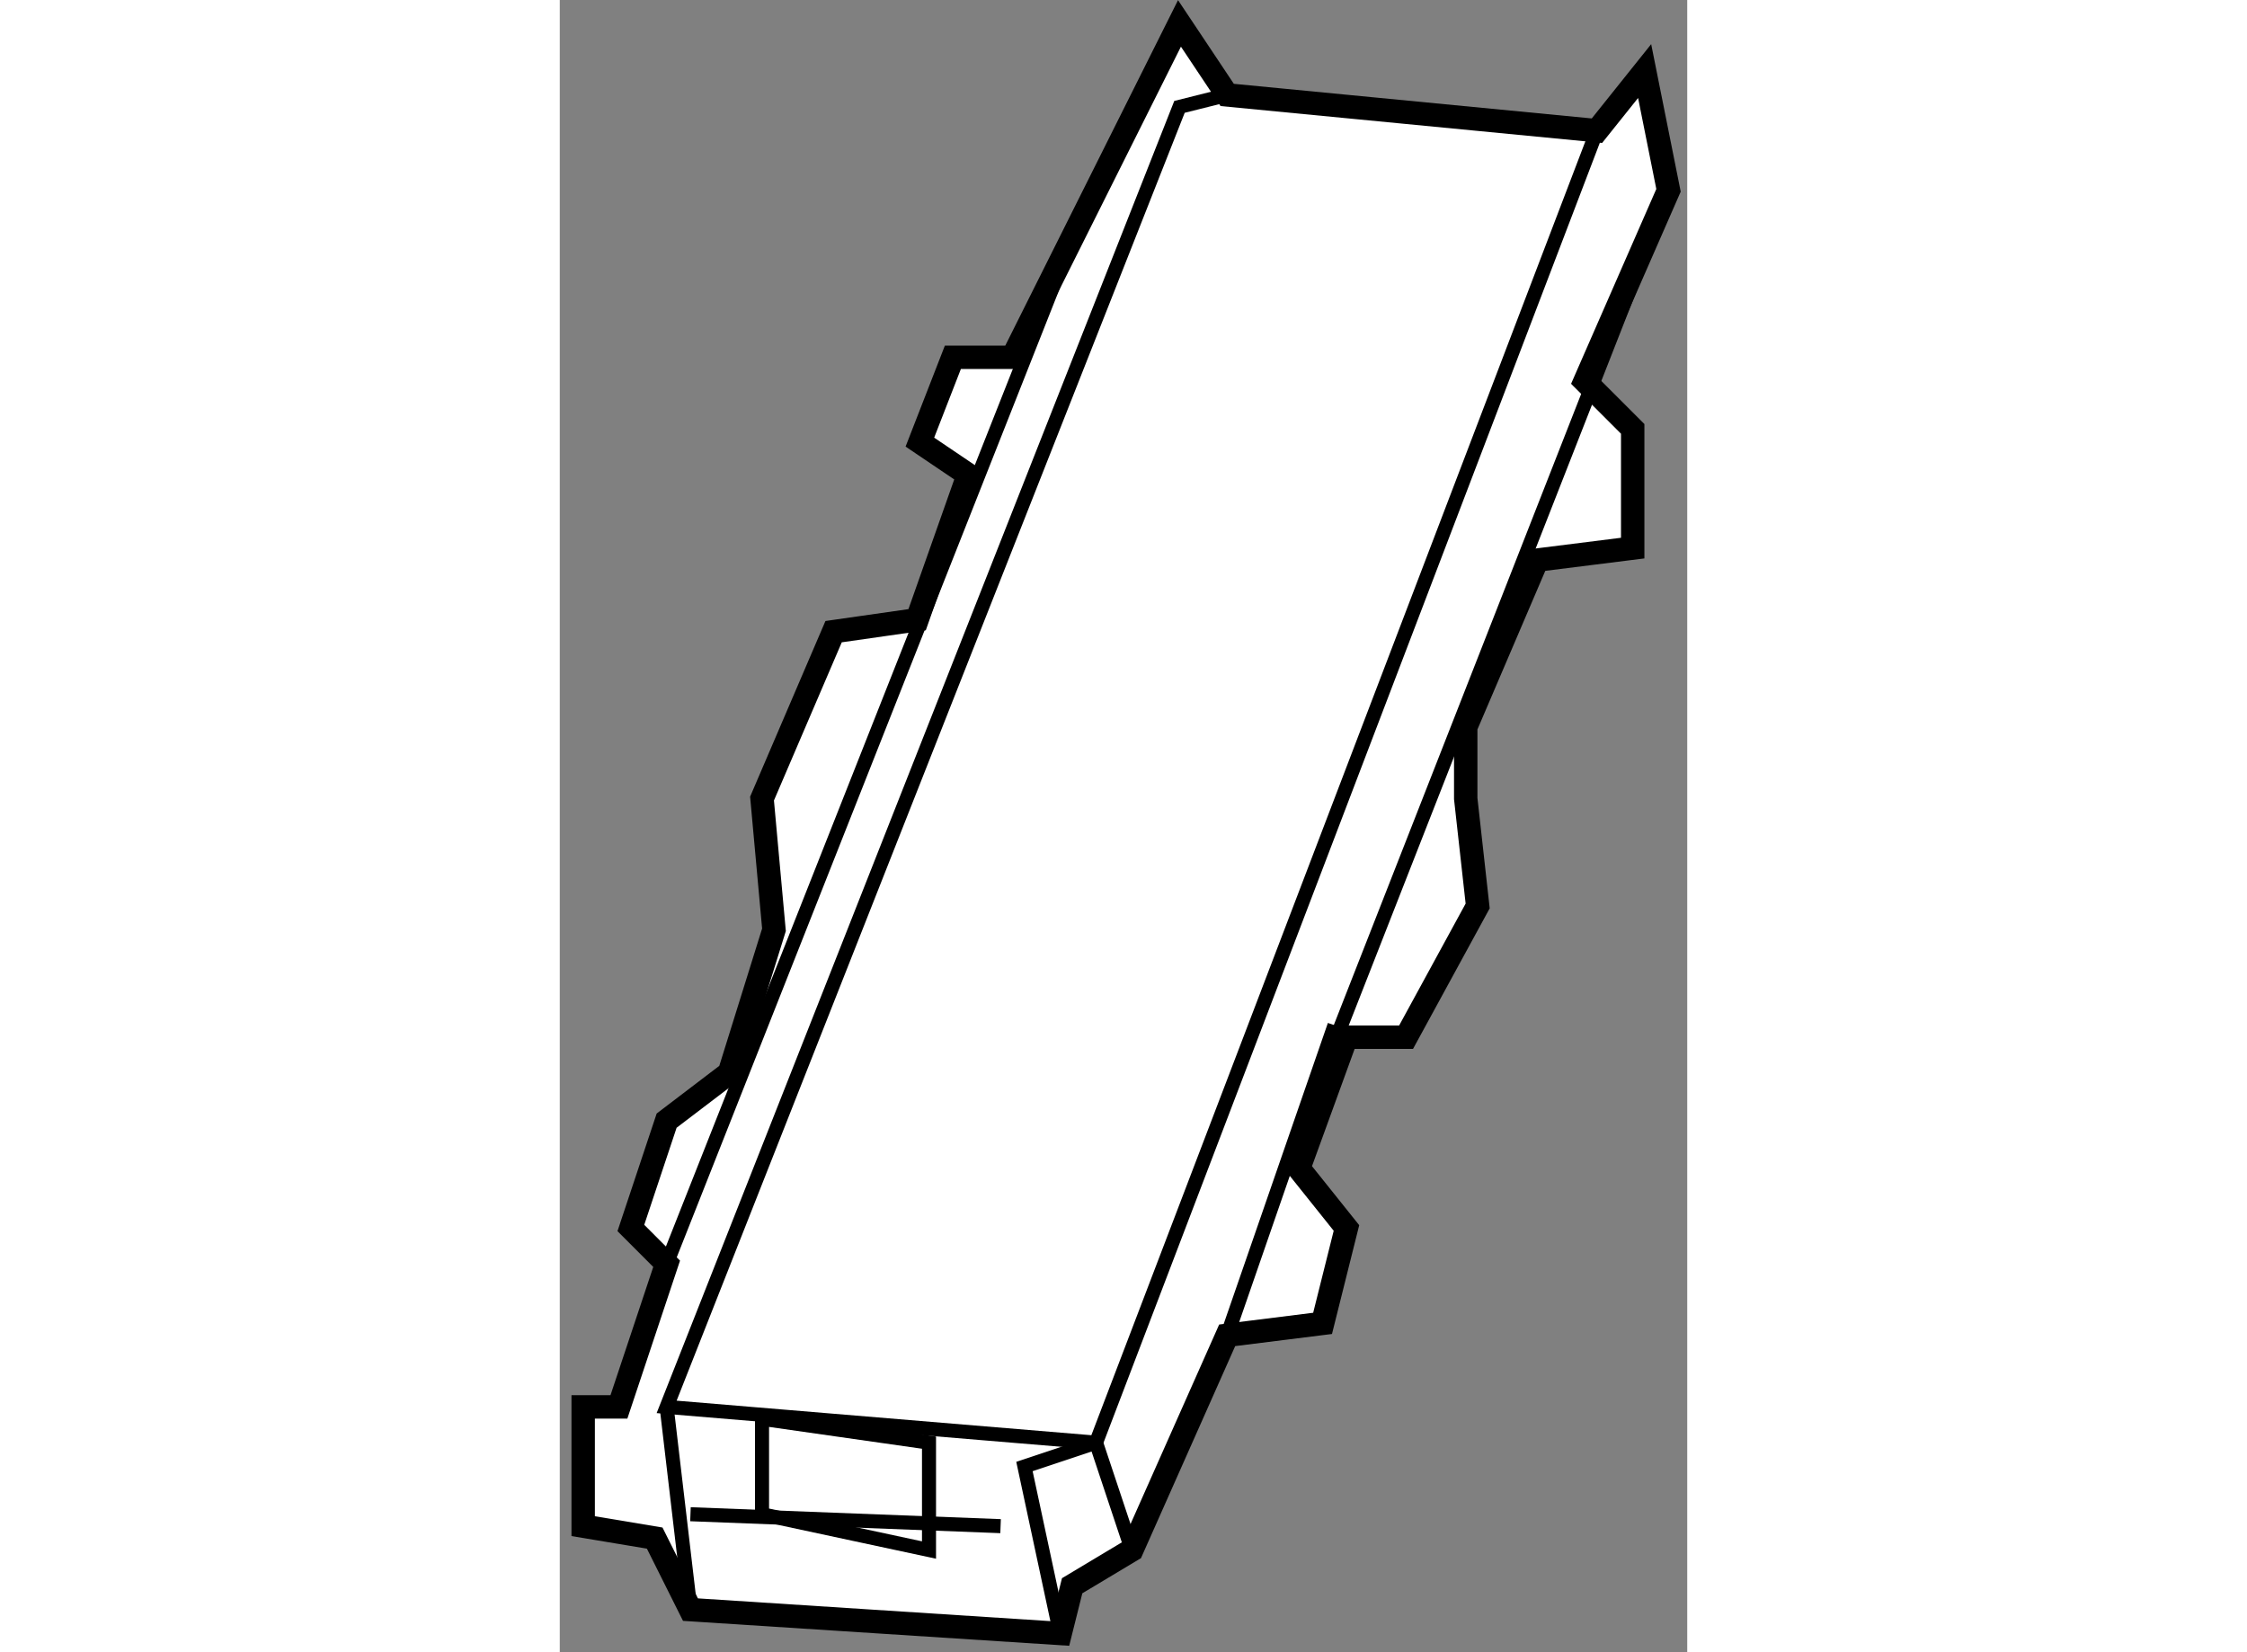
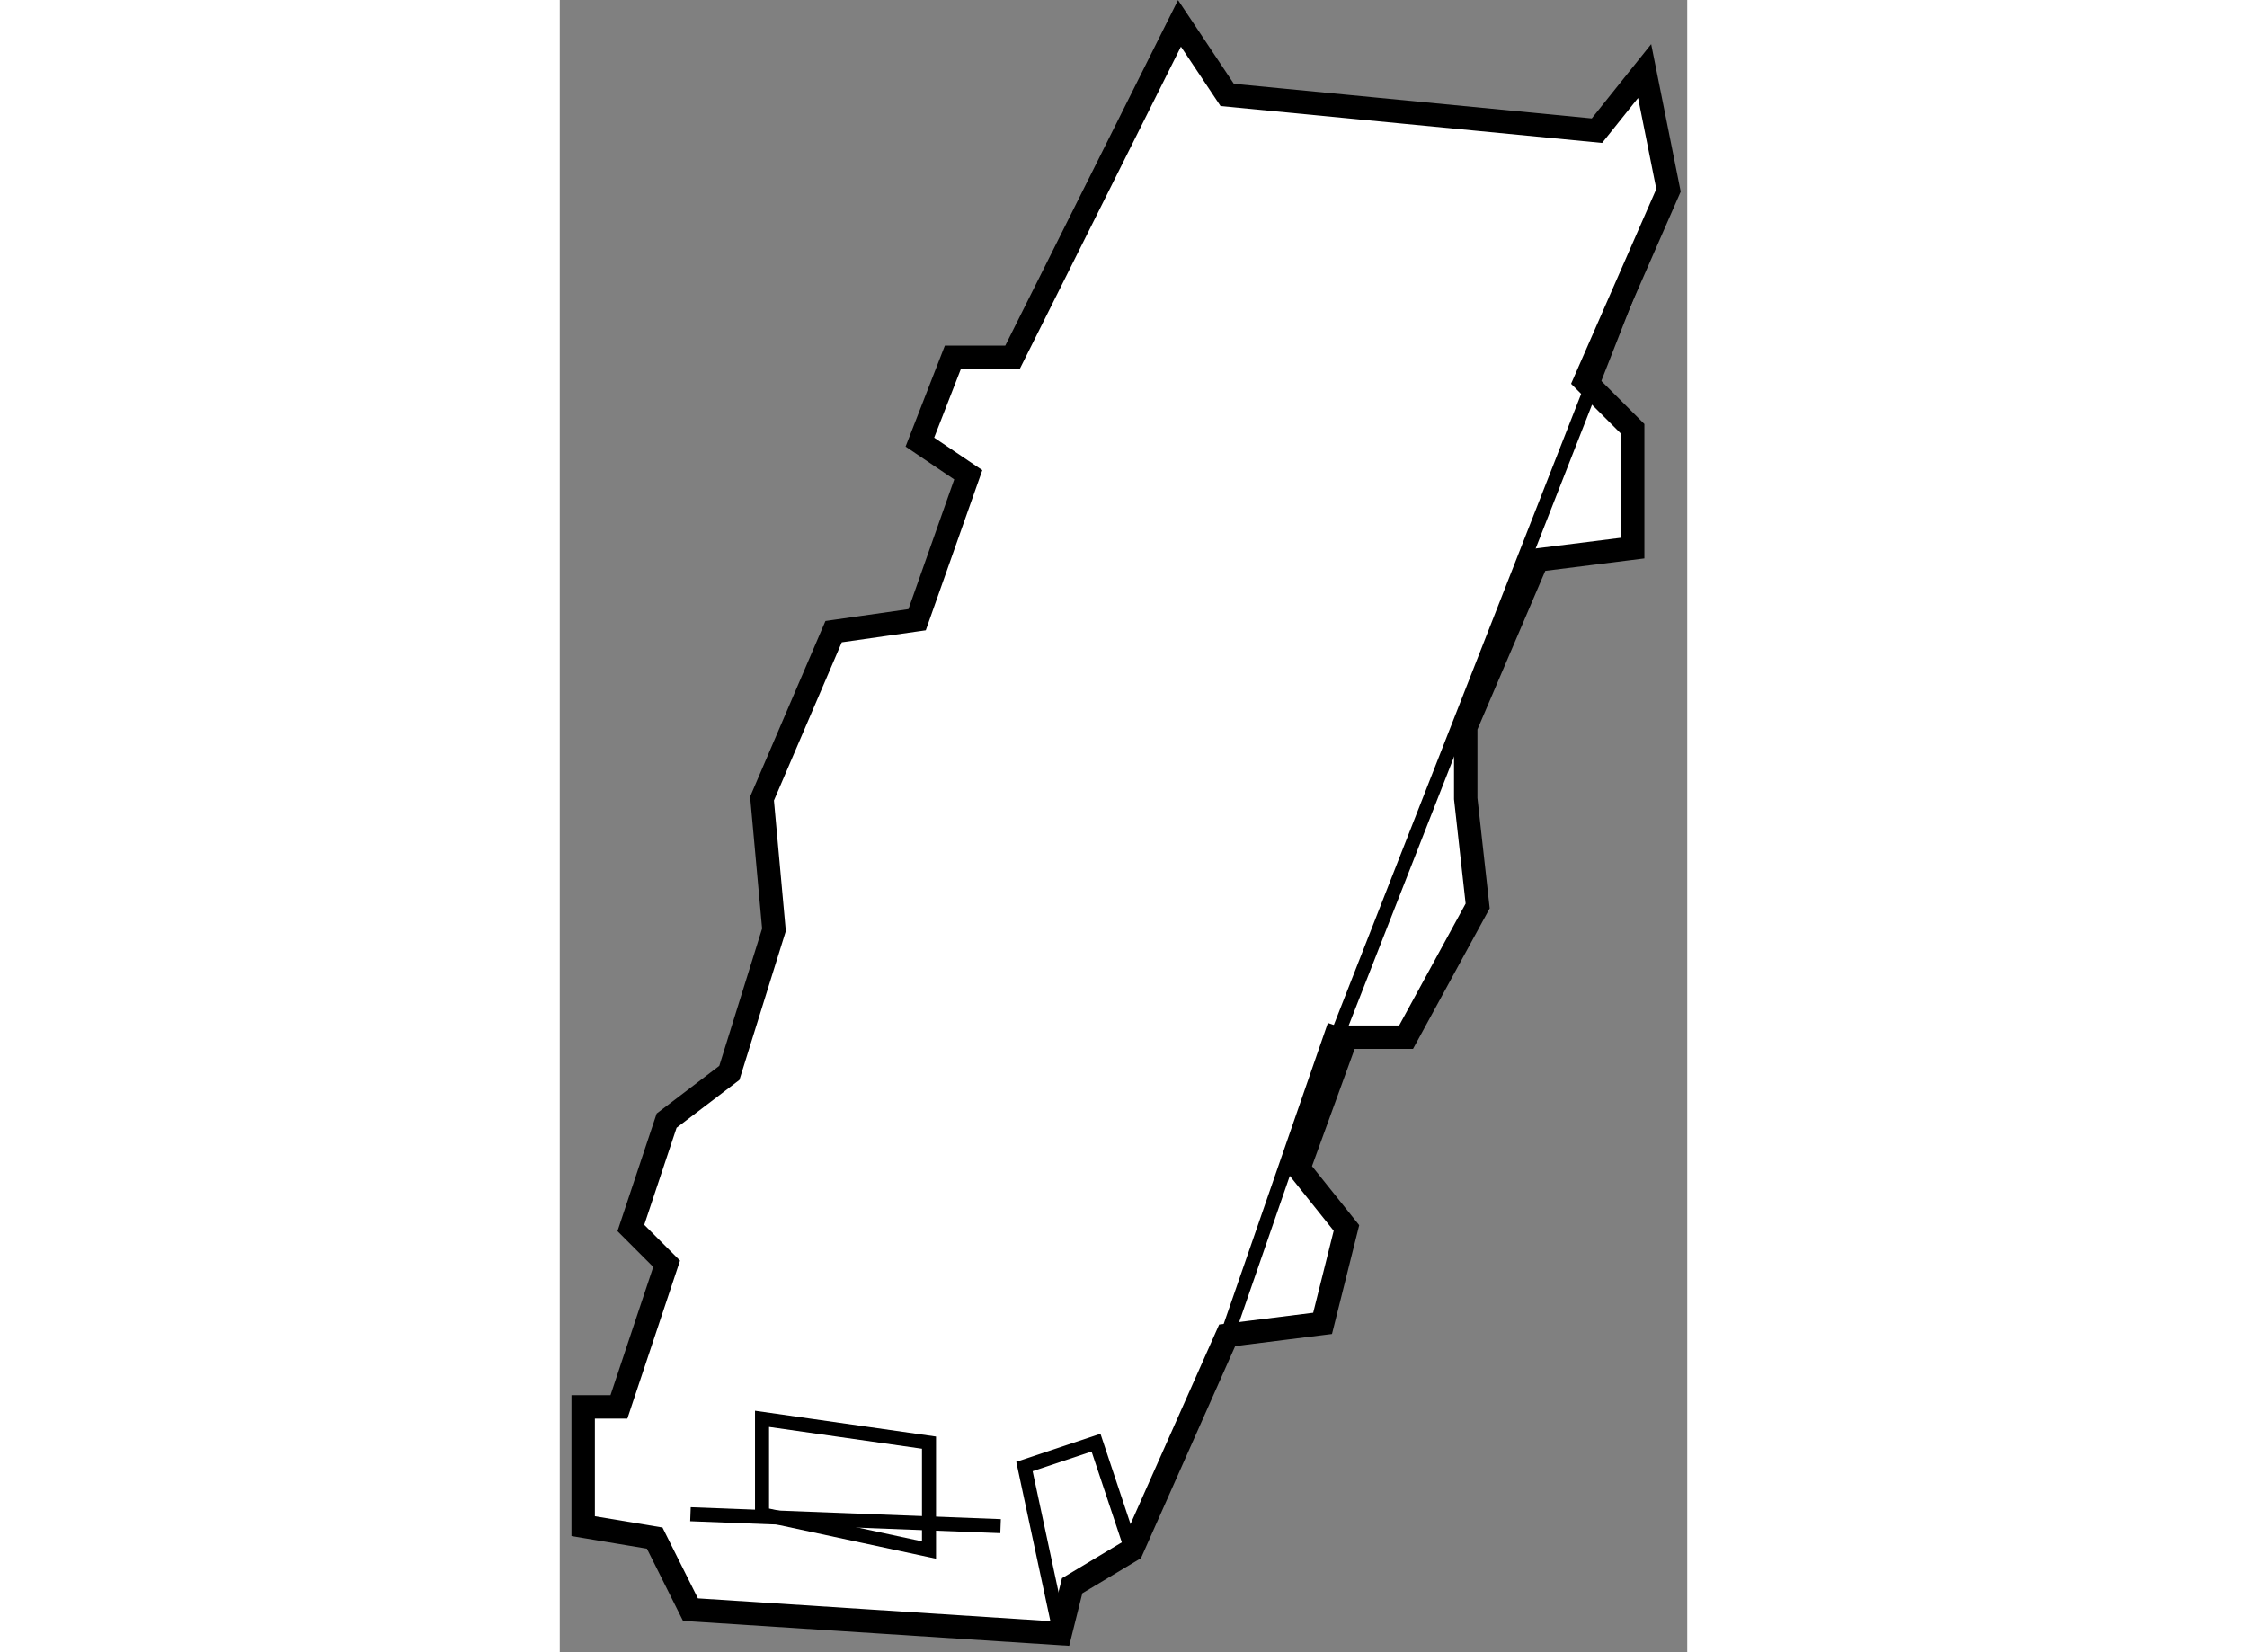
<svg xmlns="http://www.w3.org/2000/svg" version="1.1" x="0px" y="0px" width="244.8px" height="180px" viewBox="64.687 136.813 24.086 35.296" enable-background="new 0 0 244.8 180" xml:space="preserve">
  <rect x="64.687" y="136.813" width="24.086" height="35.296" fill="#808080" stroke="none" />
  <g>
    <polygon fill="#FFFFFF" stroke="#000000" stroke-width="0.5" points="77.926,137.313 74.359,144.446 73.085,144.446     72.38,146.258 73.414,146.956 72.321,150.052 70.537,150.307 69.008,153.873 69.263,156.676 68.31,159.733 66.97,160.753     66.206,163.046 66.97,163.811 65.951,166.868 65.187,166.868 65.187,169.416 66.715,169.671 67.479,171.199 75.378,171.709     75.633,170.689 76.907,169.926 78.945,165.339 80.983,165.084 81.493,163.046 80.474,161.772 81.493,158.97 82.767,158.97     84.296,156.167 84.041,153.873 84.041,152.345 85.567,148.778 87.608,148.522 87.608,145.975 86.589,144.956 88.373,140.879     87.863,138.331 86.844,139.605 78.945,138.841   " />
-     <polyline fill="none" stroke="#000000" stroke-width="0.3" points="78.945,138.841 77.926,139.096 66.97,166.868 76.143,167.632     86.844,139.605   " />
    <line fill="none" stroke="#000000" stroke-width="0.3" x1="88.373" y1="140.879" x2="80.983" y2="159.733" />
    <polyline fill="none" stroke="#000000" stroke-width="0.3" points="76.907,169.926 76.143,167.632 74.614,168.142 75.378,171.709       " />
-     <line fill="none" stroke="#000000" stroke-width="0.3" x1="66.97" y1="166.868" x2="67.479" y2="171.199" />
    <line fill="none" stroke="#000000" stroke-width="0.3" x1="74.104" y1="169.416" x2="67.479" y2="169.161" />
-     <line fill="none" stroke="#000000" stroke-width="0.3" x1="66.97" y1="163.811" x2="75.633" y2="141.898" />
    <polygon fill="none" stroke="#000000" stroke-width="0.3" points="69.008,167.123 69.008,169.161 72.575,169.926 72.575,167.632       " />
    <line fill="none" stroke="#000000" stroke-width="0.3" x1="78.945" y1="165.339" x2="81.238" y2="158.715" />
  </g>
</svg>